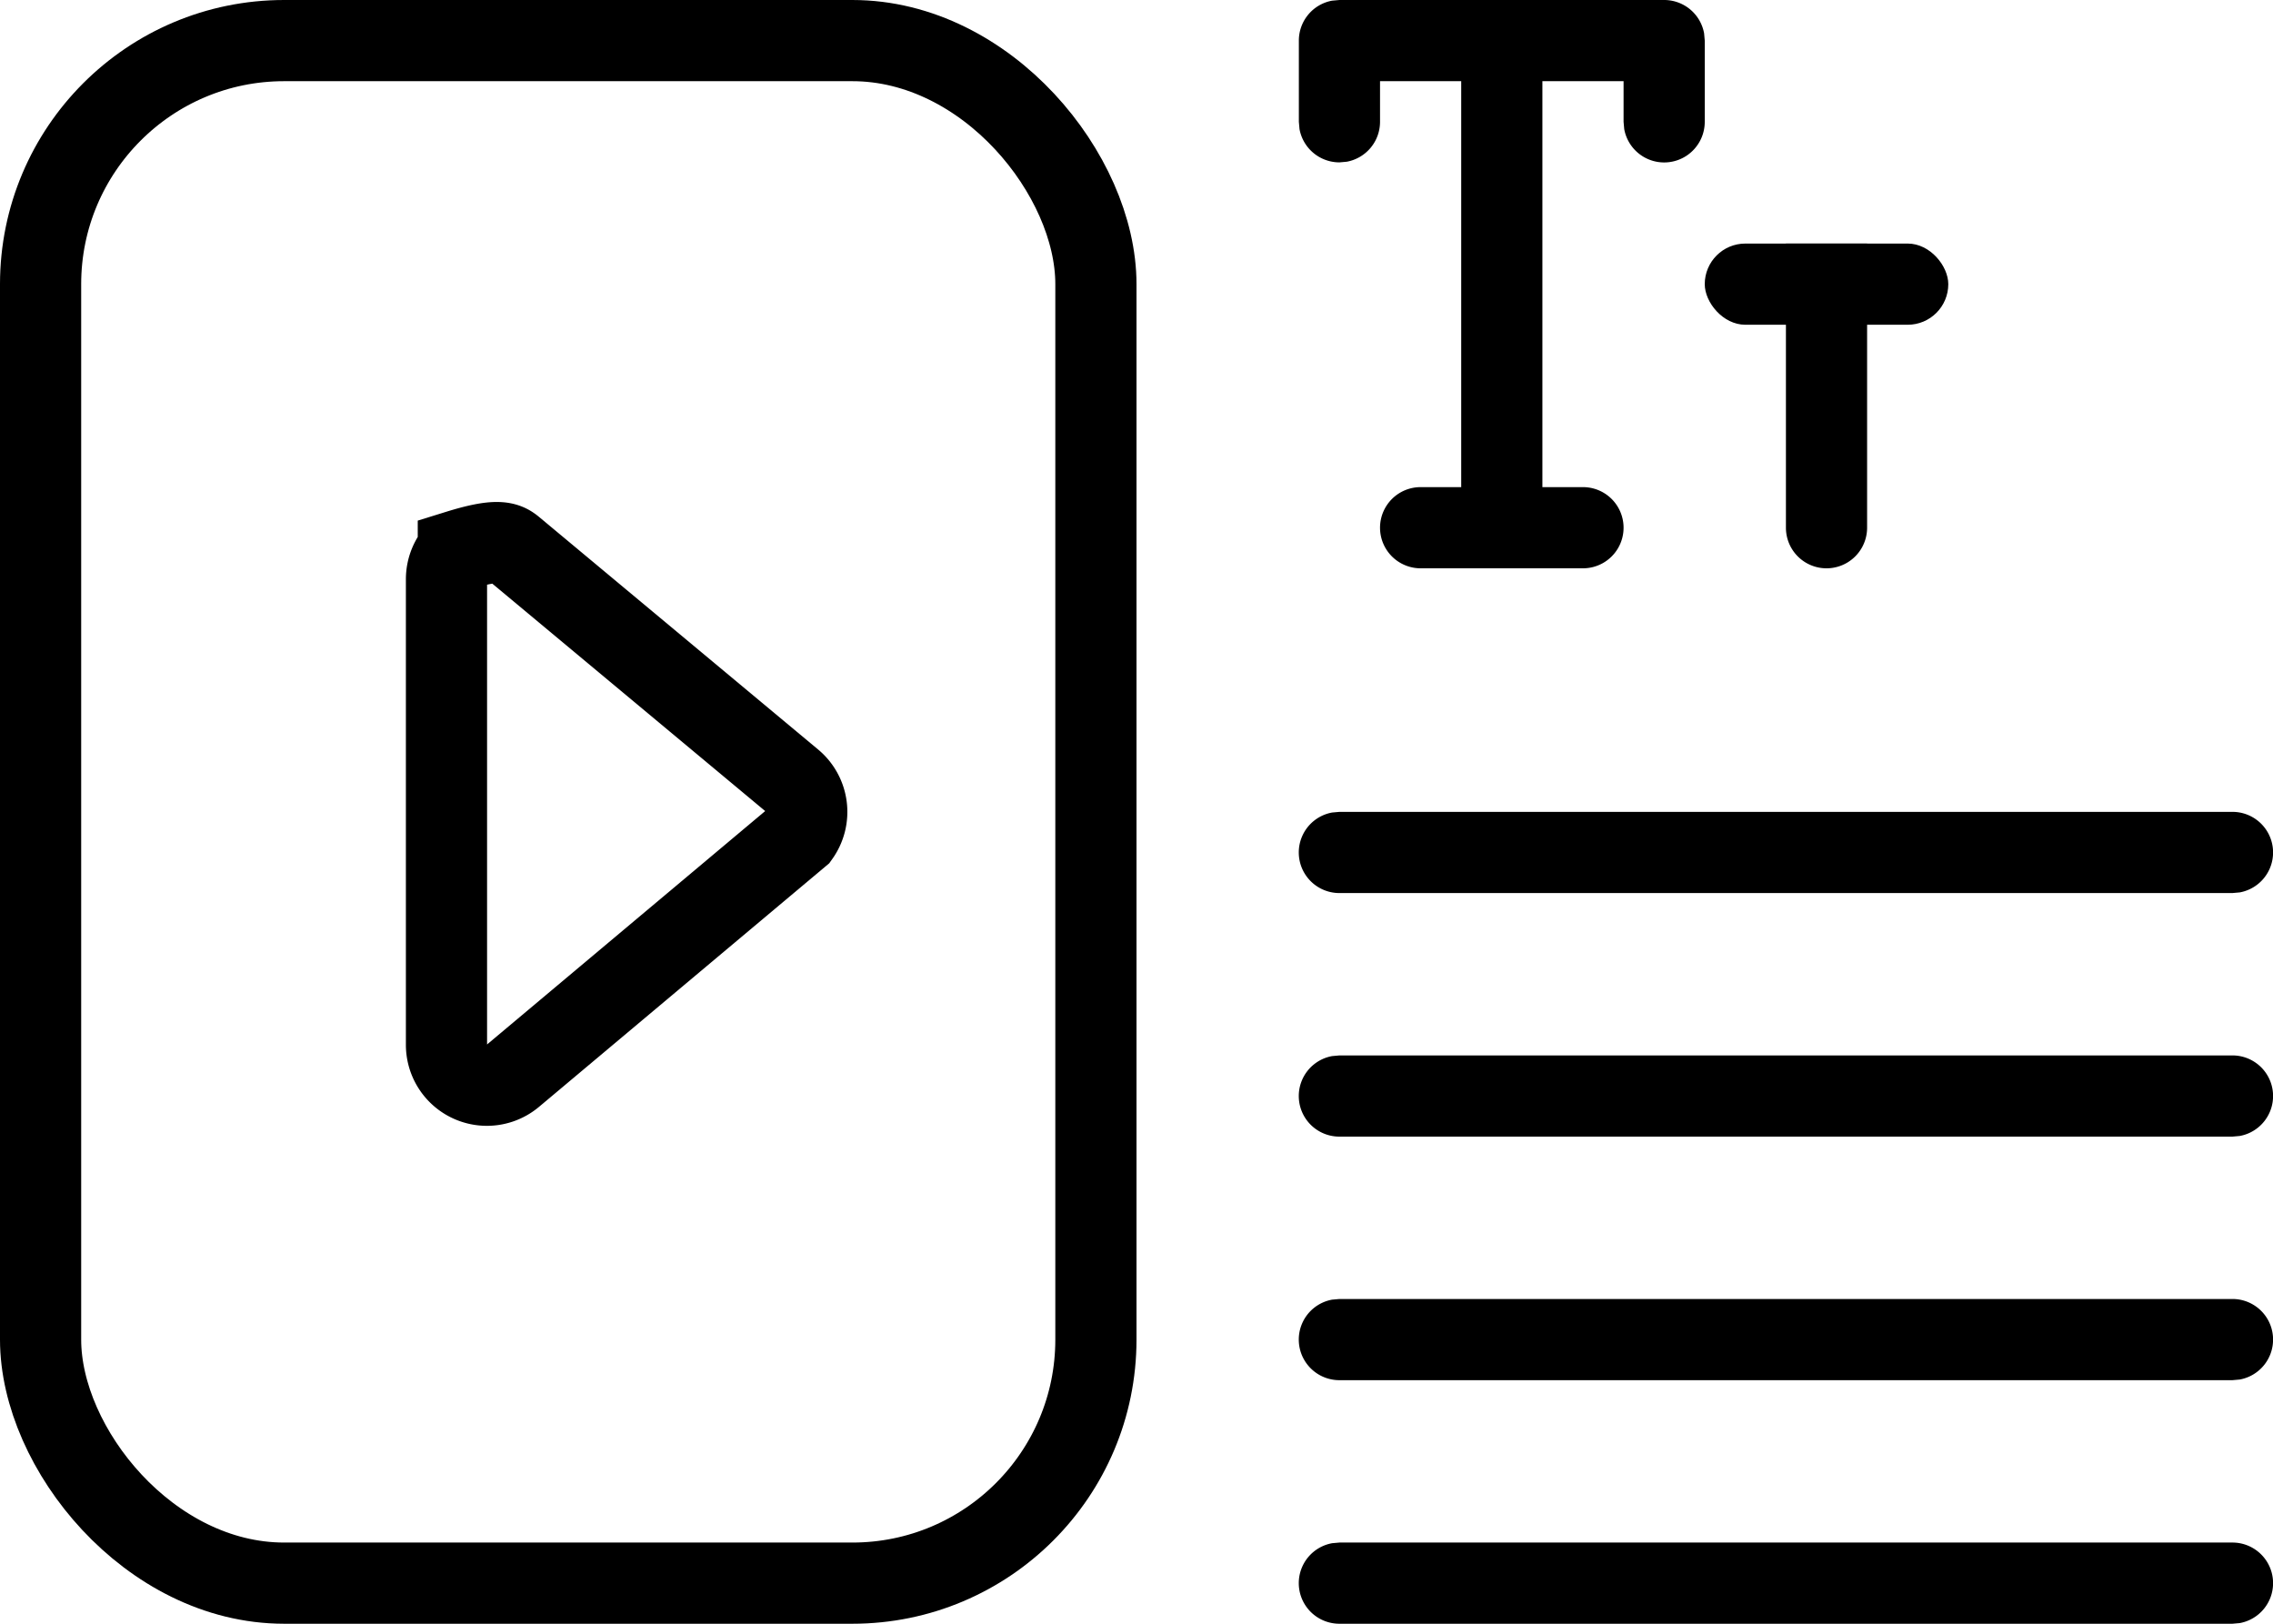
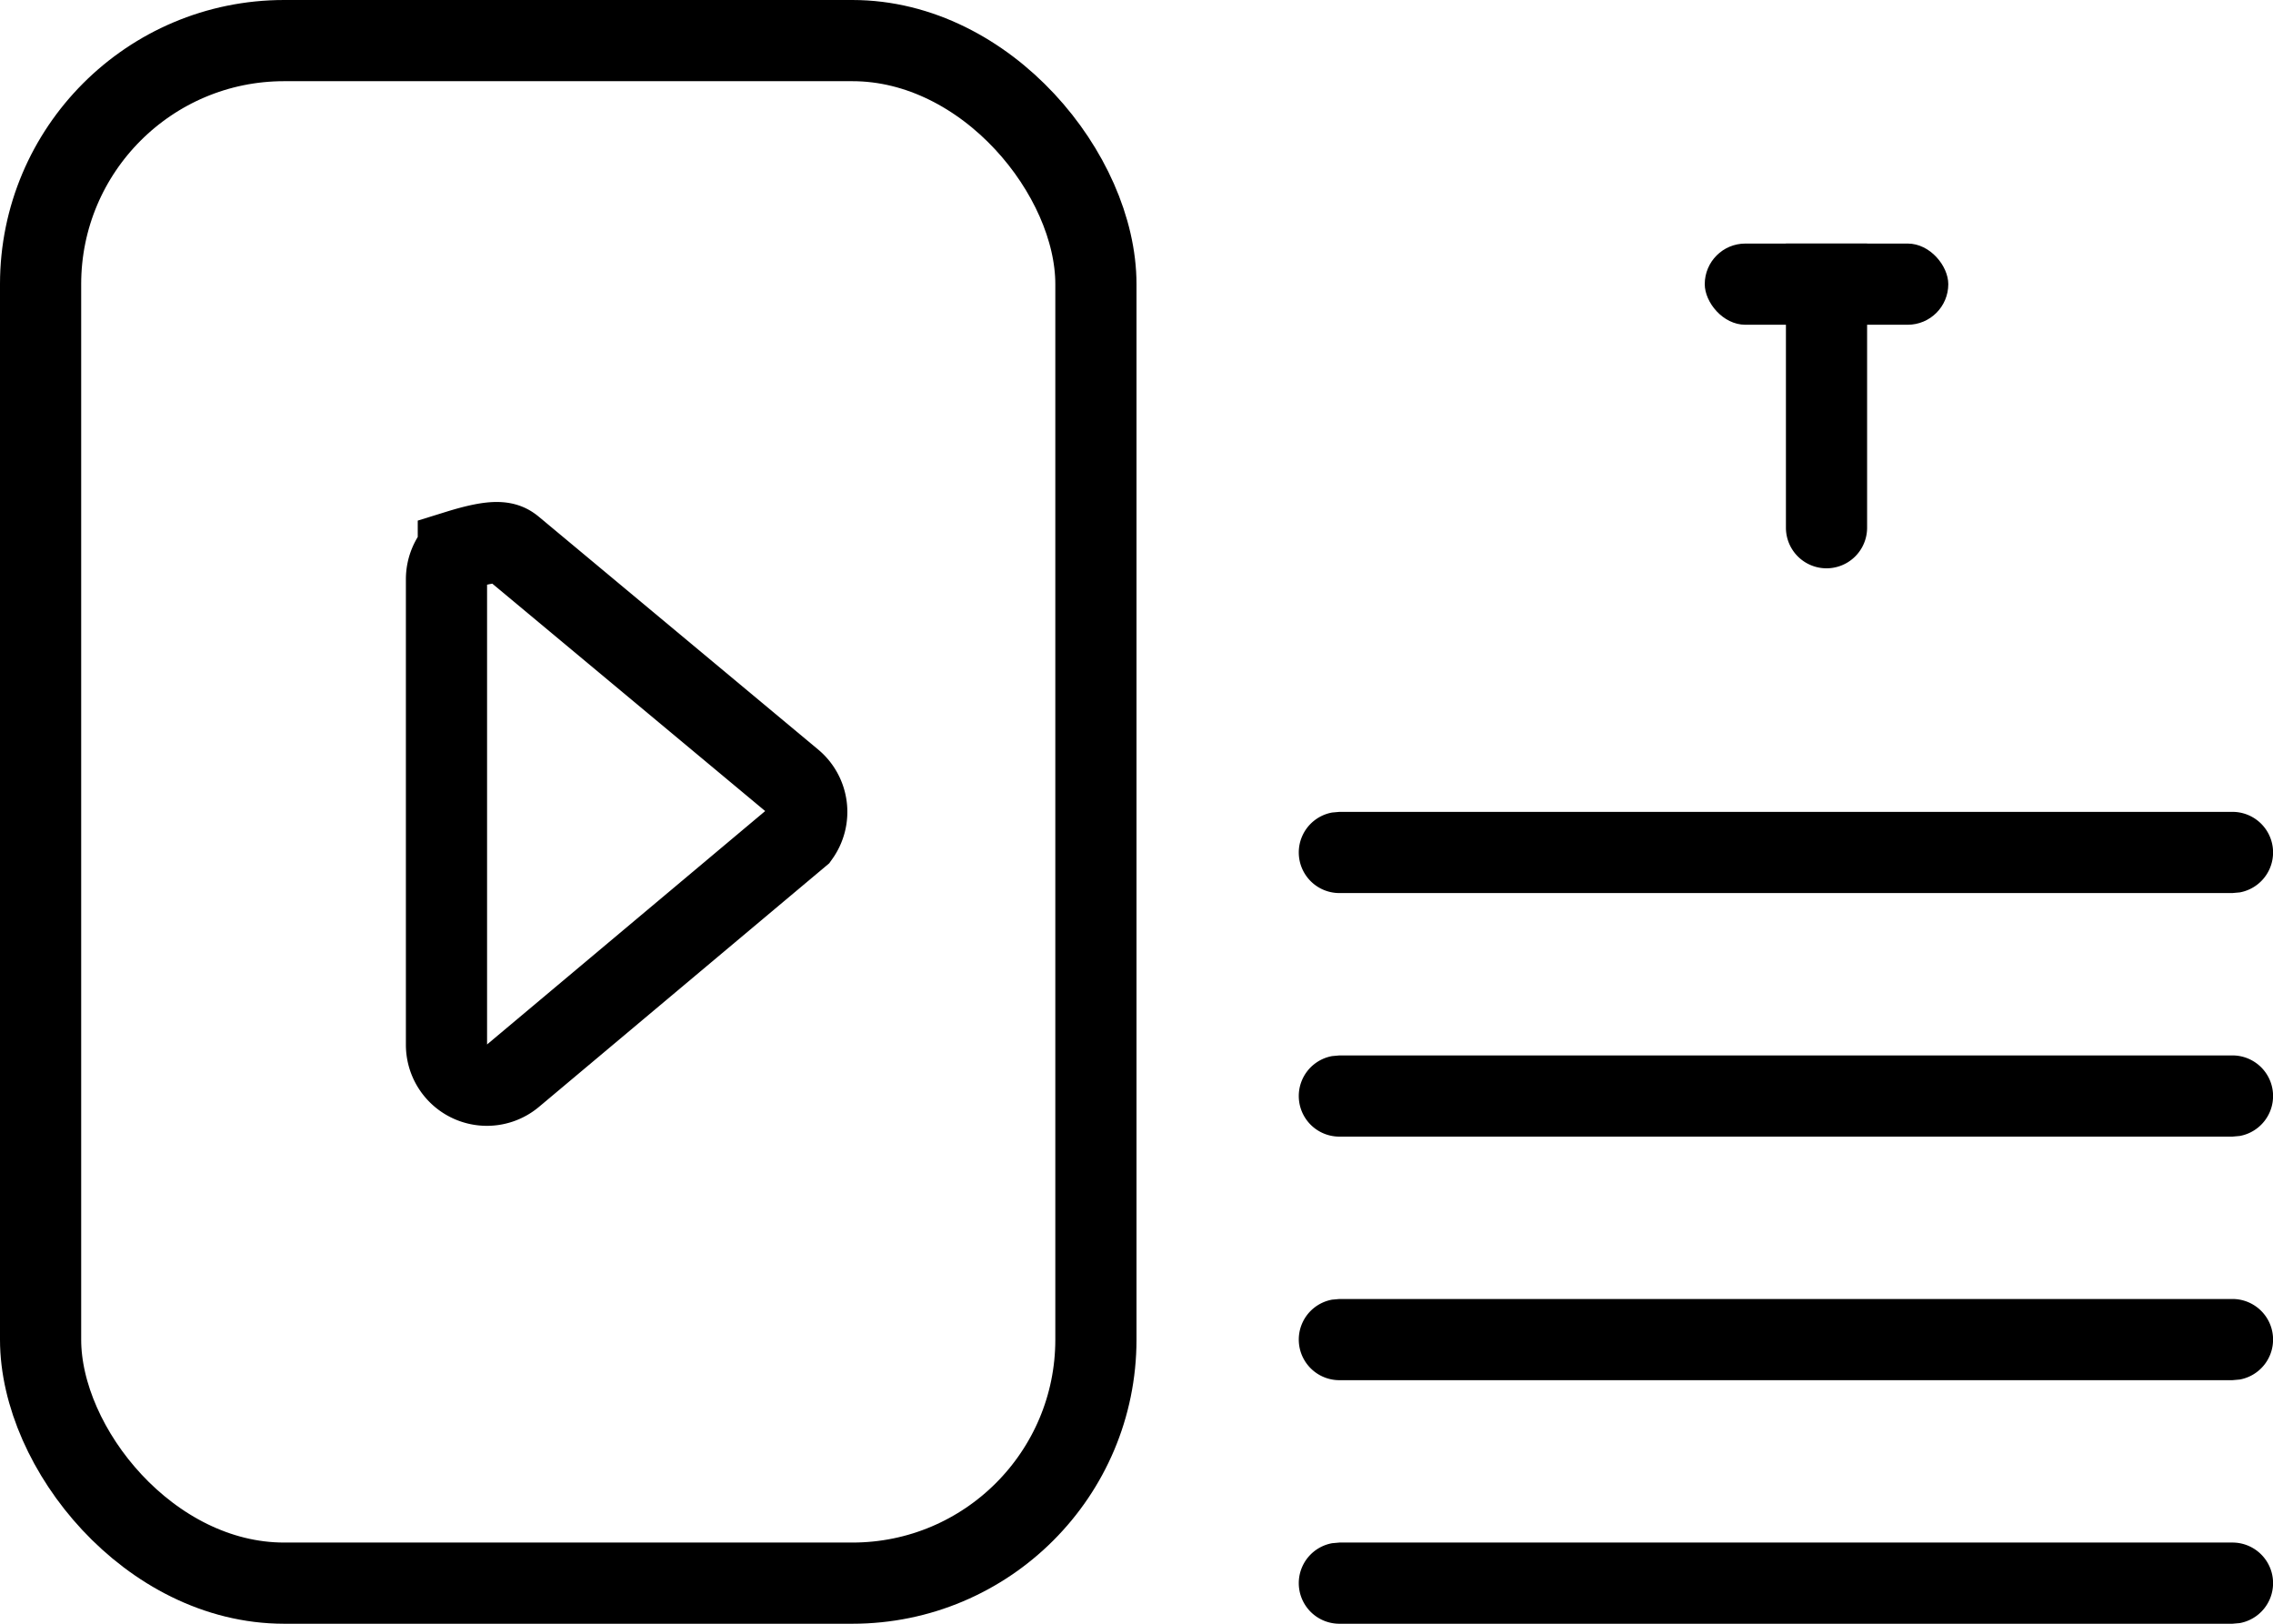
<svg xmlns="http://www.w3.org/2000/svg" width="28" height="20">
  <g fill="none" fill-rule="evenodd">
    <rect width="13" height="19" x=".5" y=".5" stroke="#000" rx="3" />
    <path stroke="#000" d="M5.646 6.781c.471-.146.584-.105.674-.03l3.438 2.865a.5.5 0 0 1 .087.675L6.32 13.249a.498.498 0 0 1-.82-.384v-5.73c0-.138.056-.263.146-.354Z" />
    <g fill="#000" transform="translate(16)">
-       <path fill-rule="nonzero" d="M2 1H1v.5a.5.5 0 0 1-.41.492L.5 2a.5.5 0 0 1-.492-.41L0 1.5v-1A.5.5 0 0 1 .41.008L.5 0h4a.5.5 0 0 1 .492.41L5 .5v1a.5.5 0 0 1-.992.09L4 1.5V1H3v5h.5a.5.5 0 0 1 0 1h-2a.5.5 0 0 1 0-1H2z" />
      <rect width="3" height="1" x="5" y="3" rx=".5" />
      <path d="M6 3h1v3.5a.5.5 0 0 1-1 0z" />
      <path fill-rule="nonzero" d="M11.5 10a.5.5 0 0 1 .09.992L11.5 11H.5a.5.5 0 0 1-.09-.992L.5 10zM11.5 13a.5.5 0 0 1 .09.992L11.5 14H.5a.5.5 0 0 1-.09-.992L.5 13zM11.5 16a.5.5 0 0 1 .09.992L11.5 17H.5a.5.5 0 0 1-.09-.992L.5 16zM11.5 19a.5.5 0 0 1 .09.992L11.5 20H.5a.5.5 0 0 1-.09-.992L.5 19z" />
    </g>
  </g>
</svg>